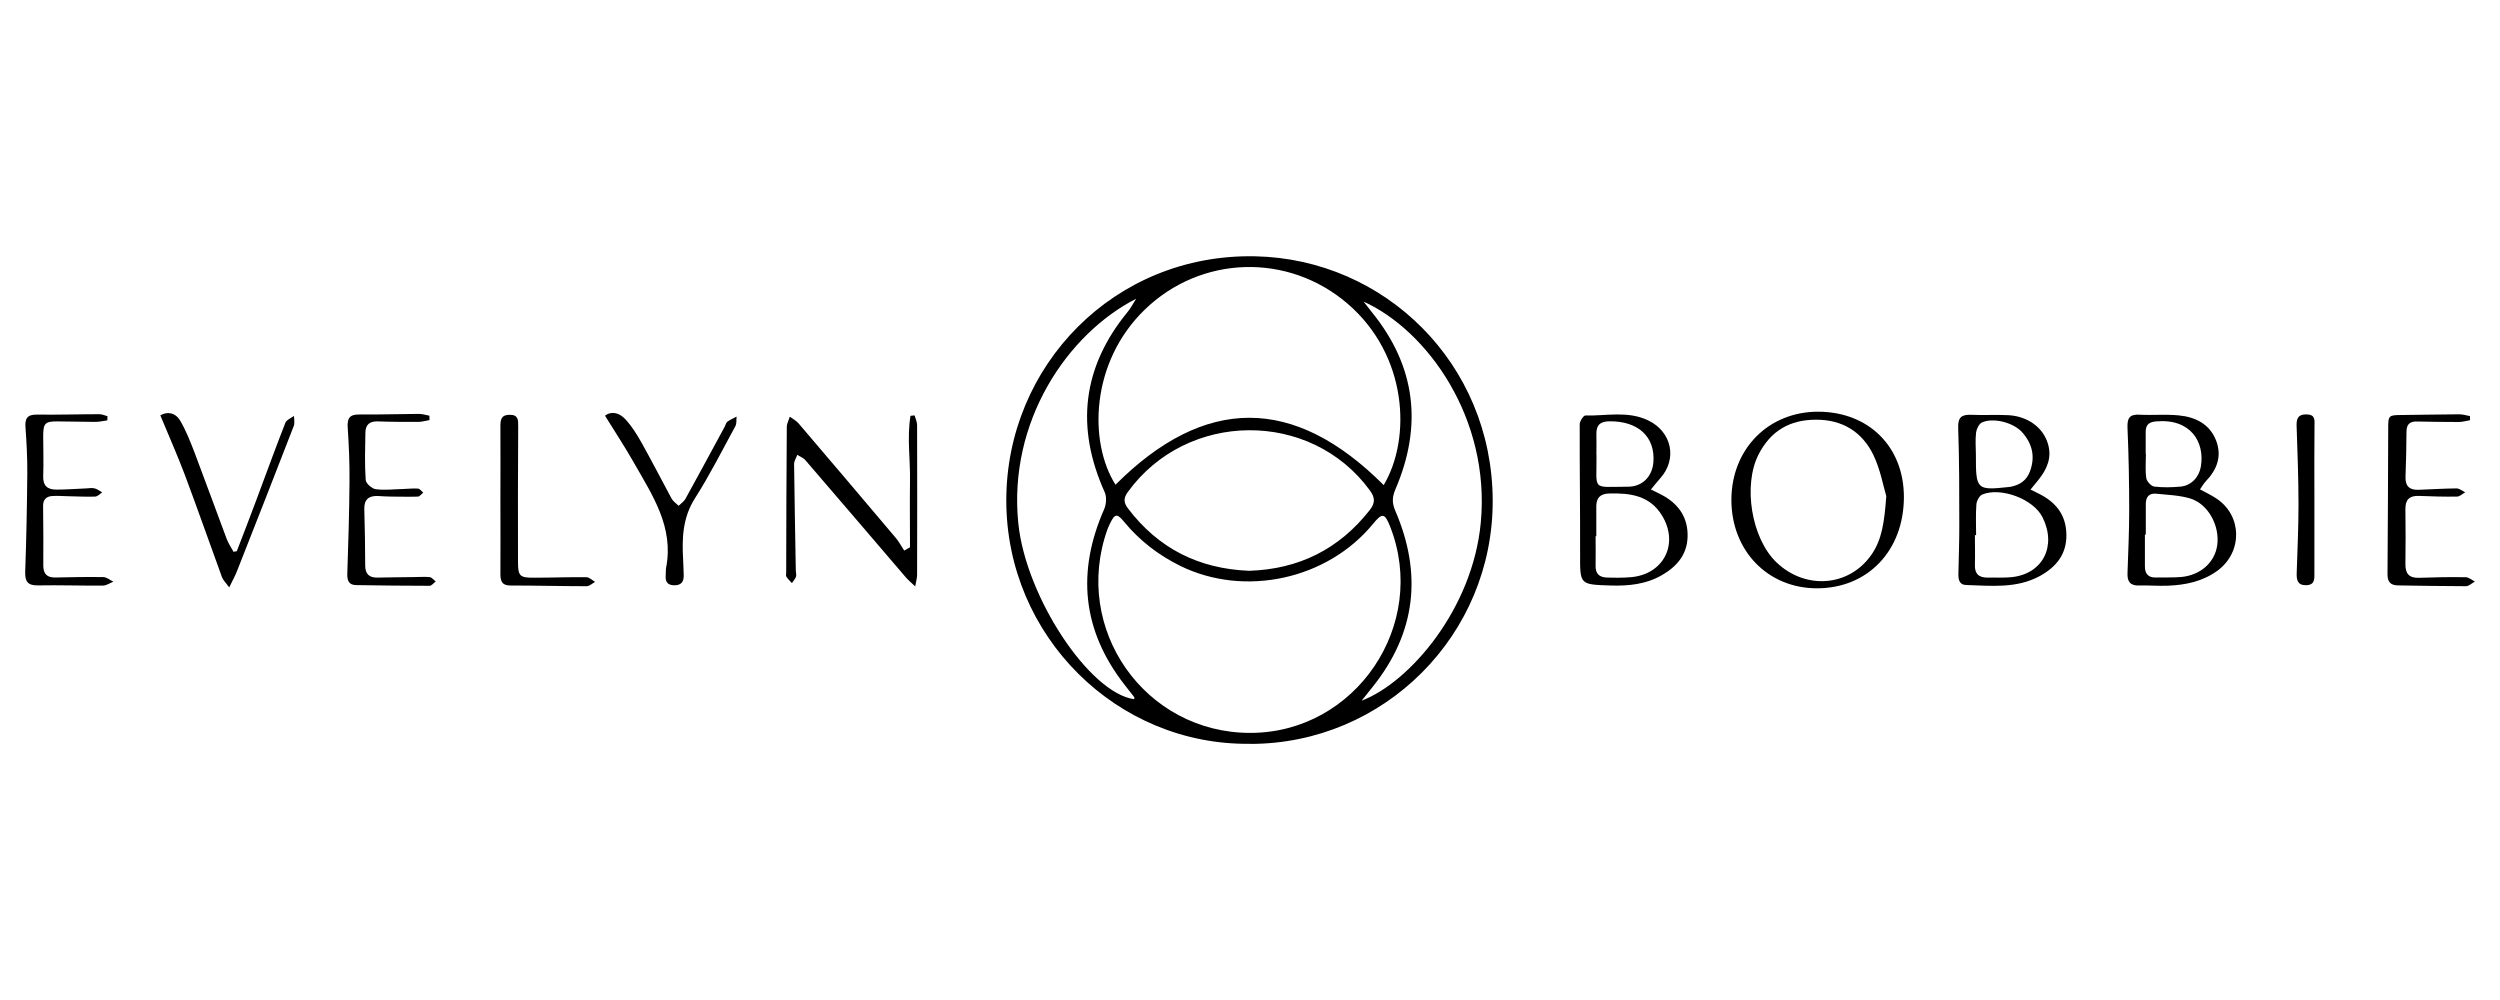
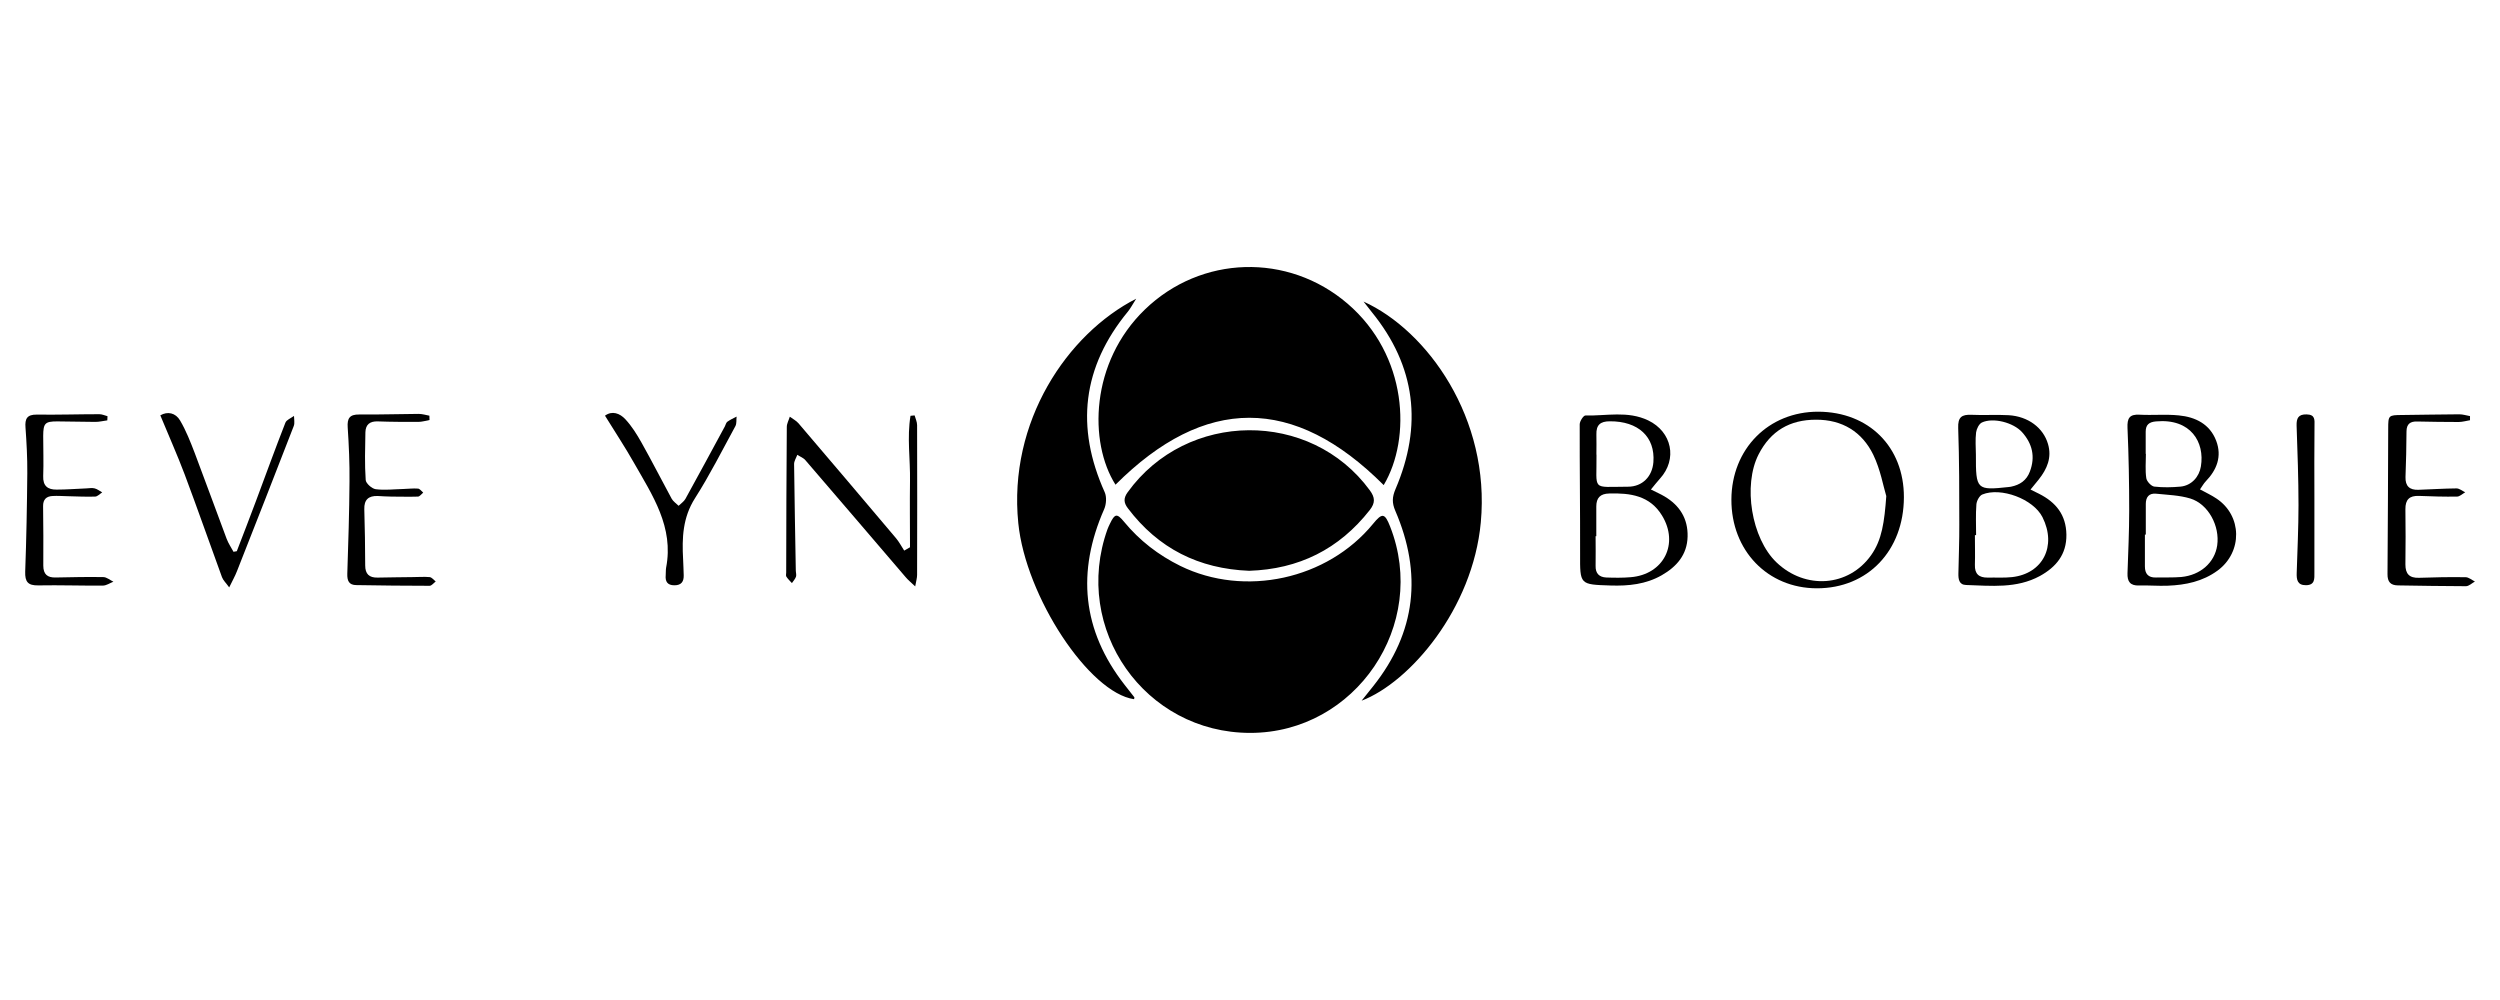
<svg xmlns="http://www.w3.org/2000/svg" viewBox="0 0 250 100" id="Layer_1">
-   <path d="M125.02,74.38c-13.32.18-24.4-10.76-24.39-24.35,0-13.44,10.79-24.69,24.89-24.4,12.96.27,23.69,10.72,23.75,24.38.06,13.49-10.85,24.38-24.25,24.38ZM138.37,48.51c2.78-4.67,2.41-12.98-3.62-18.15-5.95-5.1-14.65-4.84-20.27.6-5.45,5.27-5.62,13.27-2.93,17.51,8.92-8.91,17.84-8.95,26.82.04ZM125.04,73.29c10.52-.01,17.84-10.81,13.97-20.64-.53-1.35-.79-1.39-1.71-.26-4.56,5.56-12.83,7.36-19.27,4.2-2.19-1.08-4.07-2.53-5.63-4.42-.7-.85-.92-.81-1.39.17-.09.19-.19.38-.26.58-3.57,9.97,3.73,20.38,14.29,20.37ZM124.91,57.08c4.96-.16,8.99-2.15,12.07-6.08.56-.72.53-1.25,0-1.97-5.92-8.09-18.31-7.99-24.21.19-.43.59-.41,1.05.02,1.61,3.04,4.02,7.09,6.05,12.13,6.25ZM113.41,69.91c0-.07.05-.15.02-.19-.32-.42-.65-.84-.98-1.25-4.24-5.44-4.79-11.3-2.03-17.56.21-.49.26-1.22.05-1.69-2.93-6.51-2.24-12.52,2.32-18.06.26-.32.45-.69.83-1.29-6.89,3.52-12.82,12.29-11.79,22.45.74,7.35,7.1,16.97,11.58,17.6ZM136.35,30.15c.28.35.55.71.83,1.06,4.41,5.42,5.09,11.35,2.37,17.7-.34.8-.36,1.38-.02,2.17,2.7,6.27,2.08,12.14-2.21,17.54-.33.42-.67.83-1.16,1.45,4.82-1.84,11.12-9.18,11.92-17.83.97-10.38-5.33-19.19-11.74-22.09Z" />
+   <path d="M125.02,74.38ZM138.37,48.51c2.78-4.67,2.41-12.98-3.62-18.15-5.95-5.1-14.65-4.84-20.27.6-5.45,5.27-5.62,13.27-2.93,17.51,8.92-8.91,17.84-8.95,26.82.04ZM125.04,73.29c10.52-.01,17.84-10.81,13.97-20.64-.53-1.35-.79-1.39-1.71-.26-4.56,5.56-12.83,7.36-19.27,4.2-2.19-1.08-4.07-2.53-5.63-4.42-.7-.85-.92-.81-1.39.17-.09.19-.19.38-.26.58-3.57,9.97,3.73,20.38,14.29,20.37ZM124.91,57.08c4.96-.16,8.99-2.15,12.07-6.08.56-.72.53-1.25,0-1.97-5.92-8.09-18.31-7.99-24.21.19-.43.59-.41,1.05.02,1.61,3.04,4.02,7.09,6.05,12.13,6.25ZM113.41,69.91c0-.07.05-.15.02-.19-.32-.42-.65-.84-.98-1.25-4.24-5.44-4.79-11.3-2.03-17.56.21-.49.26-1.22.05-1.69-2.93-6.51-2.24-12.52,2.32-18.06.26-.32.45-.69.83-1.29-6.89,3.52-12.82,12.29-11.79,22.45.74,7.35,7.1,16.97,11.58,17.6ZM136.35,30.15c.28.35.55.71.83,1.06,4.41,5.42,5.09,11.35,2.37,17.7-.34.8-.36,1.38-.02,2.17,2.7,6.27,2.08,12.14-2.21,17.54-.33.42-.67.83-1.16,1.45,4.82-1.84,11.12-9.18,11.92-17.83.97-10.38-5.33-19.19-11.74-22.09Z" />
  <path d="M190.39,49.72c-.01,5.34-3.61,9.11-8.69,9.11-4.94,0-8.58-3.78-8.56-8.88.02-5.06,3.71-8.79,8.69-8.78,5.06.02,8.57,3.52,8.56,8.55ZM188.62,49.58c-.28-.91-.57-2.61-1.29-4.1-1.12-2.3-3.1-3.52-5.73-3.51-2.61,0-4.53,1.11-5.74,3.47-1.58,3.09-.72,8.4,1.79,10.8,2.89,2.76,7.22,2.44,9.46-.72,1.09-1.53,1.33-3.33,1.52-5.93Z" />
  <path d="M220,48.94c.61.33,1.15.58,1.64.91,2.59,1.71,2.63,5.35.13,7.2-1.5,1.1-3.2,1.45-4.99,1.52-.95.04-1.91-.05-2.87-.02-.9.03-1.19-.4-1.16-1.23.07-2.09.17-4.17.17-6.26,0-2.76-.05-5.52-.17-8.27-.04-.96.19-1.38,1.21-1.32,1.31.07,2.63-.06,3.92.07,1.66.16,3.1.86,3.74,2.54.59,1.56.07,2.9-1.05,4.06-.21.22-.35.49-.57.8ZM214.58,53.46s-.06,0-.09,0c0,1.06,0,2.12,0,3.18,0,.73.33,1.13,1.09,1.11.85-.02,1.7.02,2.54-.05,1.93-.18,3.35-1.45,3.6-3.16.28-1.94-.89-4.14-2.69-4.69-1.09-.33-2.27-.36-3.42-.48-.71-.07-1.03.34-1.03,1.02,0,1.02,0,2.05,0,3.07ZM214.57,45.39h.02c0,.81-.08,1.64.04,2.43.05.32.49.8.8.84.87.1,1.77.08,2.64,0,1.07-.11,1.85-.96,2.02-2.02.4-2.41-1-4.81-4.48-4.5-.71.06-1.04.34-1.04,1.03,0,.74,0,1.48,0,2.23Z" />
  <path d="M165.09,48.95c.56.28.97.46,1.36.69,1.52.9,2.35,2.22,2.31,4.01-.04,1.83-1.1,3.02-2.58,3.87-1.58.91-3.33,1.09-5.13,1.03-3.09-.1-3.05-.08-3.04-3.17.01-4.32-.05-8.64-.04-12.95,0-.31.38-.89.57-.88,2.1.05,4.23-.49,6.28.49,2.37,1.14,2.95,3.88,1.17,5.83-.29.32-.56.67-.89,1.07ZM159.63,53.62s-.05,0-.07,0c0,.99.02,1.98,0,2.97-.02.75.36,1.13,1.07,1.16.81.03,1.63.04,2.44-.03,3.3-.27,4.86-3.34,3.13-6.17-1.22-2-3.18-2.26-5.28-2.2-.9.02-1.29.44-1.29,1.3,0,.99,0,1.98,0,2.97ZM159.65,45.46c.04,3.69-.58,3.22,3.15,3.21,1.44,0,2.43-1.02,2.54-2.46.19-2.53-1.52-4.1-4.36-4.08-.95,0-1.37.37-1.34,1.32.02.67,0,1.34,0,2.01Z" />
  <path d="M203.04,48.95c.38.19.62.3.87.43,1.68.85,2.7,2.1,2.73,4.08.03,1.99-1.04,3.25-2.65,4.14-2.33,1.27-4.88.98-7.38.9-.72-.02-.78-.6-.77-1.16.03-1.63.1-3.26.09-4.89,0-3.22,0-6.44-.11-9.65-.04-1.09.35-1.36,1.33-1.32,1.24.06,2.48-.03,3.72.04,1.95.12,3.46,1.26,3.93,2.88.4,1.36-.09,2.49-.92,3.54-.25.32-.51.63-.83,1.02ZM197.6,53.51s-.07,0-.11,0c0,.99.03,1.98,0,2.97-.03.92.41,1.29,1.28,1.28.81-.02,1.64.04,2.44-.05,3.06-.34,4.49-3.09,3.04-5.99-.92-1.83-4.17-3.03-6.02-2.27-.29.12-.56.63-.59.98-.08,1.02-.03,2.05-.03,3.08ZM197.59,45.47c-.01,3.51.07,3.58,3.3,3.23.07,0,.14-.01.21-.03.89-.18,1.56-.63,1.89-1.52.56-1.48.24-2.79-.78-3.93-.88-.98-2.91-1.49-4.02-.97-.29.14-.53.63-.58.99-.09.73-.03,1.48-.02,2.23Z" />
  <path d="M91,54.74c0-2.21-.03-4.41,0-6.62.04-2.18-.31-4.37.05-6.54.14-.01.27-.03.41-.04.09.32.25.65.25.97.02,4.99.01,9.99,0,14.98,0,.3-.09.59-.19,1.15-.44-.42-.73-.65-.96-.93-3.34-3.9-6.67-7.8-10.02-11.69-.2-.24-.54-.36-.81-.54-.11.31-.33.63-.32.94.04,3.54.11,7.08.17,10.62,0,.21.08.44.02.63-.08.23-.27.43-.41.64-.19-.21-.4-.41-.55-.64-.07-.1-.02-.28-.02-.42.01-4.85.02-9.71.06-14.56,0-.34.2-.68.3-1.02.29.22.64.39.87.66,3.26,3.82,6.52,7.66,9.76,11.5.31.37.54.82.81,1.23.19-.11.38-.22.57-.33Z" />
  <path d="M10.71,42.04c-.39.05-.78.15-1.17.15-1.27,0-2.55-.05-3.82-.05-1.22,0-1.39.19-1.4,1.44,0,1.34.05,2.69,0,4.03-.04,1,.47,1.36,1.34,1.35.99,0,1.98-.08,2.97-.12.28-.01.58-.07.84,0,.27.07.5.26.75.4-.24.15-.47.42-.72.42-.92.03-1.84-.02-2.76-.04-.49-.01-.99-.05-1.48-.02-.62.03-.96.34-.95,1.02.02,1.98.04,3.96.02,5.94,0,.88.42,1.21,1.23,1.19,1.59-.03,3.18-.07,4.77-.04.34,0,.67.3,1.01.46-.35.14-.69.38-1.04.39-2.16.02-4.32-.06-6.47-.02-1.04.02-1.34-.36-1.31-1.37.12-3.28.18-6.57.21-9.86.01-1.52-.07-3.04-.18-4.55-.07-.89.15-1.31,1.13-1.3,2.09.03,4.17-.04,6.26-.04.27,0,.54.13.81.2,0,.14-.02.28-.02.42Z" />
  <path d="M247.01,42.02c-.38.06-.76.18-1.15.18-1.38,0-2.76-.02-4.14-.05-.69-.02-1.06.24-1.07.98-.01,1.52-.04,3.04-.1,4.57-.03.92.42,1.31,1.28,1.28,1.27-.04,2.55-.13,3.82-.14.29,0,.58.25.87.39-.27.15-.55.43-.82.43-1.27.02-2.55-.02-3.82-.07-.94-.03-1.35.37-1.34,1.33.03,1.84.02,3.68,0,5.53,0,.93.39,1.36,1.35,1.33,1.56-.06,3.12-.08,4.67-.06.31,0,.62.28.93.43-.3.17-.6.47-.9.47-2.27,0-4.53-.05-6.8-.08-.75-.01-1.05-.37-1.04-1.14.04-4.85.05-9.69.07-14.54,0-1.33.03-1.35,1.38-1.36,1.91-.02,3.82-.06,5.74-.07.35,0,.71.12,1.06.18,0,.14,0,.28,0,.42Z" />
  <path d="M16.04,41.53c.71-.41,1.51-.26,1.97.52.6,1.02,1.04,2.15,1.47,3.27,1.08,2.84,2.11,5.71,3.18,8.55.17.46.46.88.69,1.31.11-.02.22-.04.33-.06.64-1.67,1.29-3.33,1.91-5,.98-2.62,1.93-5.25,2.95-7.85.11-.29.57-.46.86-.68,0,.33.09.71-.02,1-1.88,4.85-3.77,9.68-5.68,14.52-.19.49-.45.95-.78,1.63-.32-.45-.6-.7-.72-1.02-1.25-3.42-2.45-6.86-3.73-10.27-.73-1.94-1.58-3.83-2.44-5.92Z" />
  <path d="M42.96,42c-.38.07-.76.19-1.14.19-1.34,0-2.69,0-4.03-.05-.79-.03-1.23.3-1.25,1.09-.03,1.59-.08,3.19.03,4.77.02.34.62.87,1,.92.9.12,1.83,0,2.75-.02.49-.01.99-.08,1.48-.04.18.01.35.26.52.4-.17.14-.34.39-.52.4-.88.03-1.77,0-2.65,0-.46,0-.92-.04-1.38-.06-.92-.03-1.37.37-1.34,1.33.06,1.87.08,3.75.09,5.62,0,.84.39,1.23,1.24,1.21,1.17-.03,2.33-.03,3.5-.05.57,0,1.14-.05,1.7,0,.22.02.41.28.61.44-.2.15-.41.43-.61.43-2.44,0-4.88-.03-7.32-.07-.75,0-.93-.44-.91-1.13.1-3.08.2-6.15.22-9.23.02-1.8-.06-3.61-.18-5.41-.06-.91.19-1.3,1.15-1.29,1.98.02,3.96-.05,5.94-.06.36,0,.72.11,1.08.18,0,.14,0,.28.01.41Z" />
  <path d="M60.51,41.56c.7-.51,1.47-.24,2.03.37.64.69,1.15,1.51,1.61,2.33,1.04,1.85,2,3.74,3.01,5.6.15.28.46.48.7.72.23-.23.53-.42.68-.69,1.33-2.41,2.64-4.84,3.95-7.26.08-.16.12-.37.25-.46.28-.2.61-.35.92-.51-.04.32.02.69-.12.95-1.32,2.42-2.56,4.89-4.04,7.21-1.23,1.93-1.31,3.97-1.19,6.11.03.53.04,1.06.06,1.59.02.63-.23,1.01-.93,1.01-.71,0-.93-.39-.87-1.02.02-.25,0-.5.04-.74.79-4.06-1.36-7.23-3.21-10.48-.88-1.56-1.87-3.05-2.9-4.72Z" />
-   <path d="M50.04,49.96c0-2.44.02-4.88,0-7.32,0-.7.09-1.17.95-1.16.85,0,.83.54.83,1.15-.02,4.53-.04,9.05-.02,13.58,0,1.42.2,1.57,1.63,1.56,1.73,0,3.47-.07,5.2-.05.3,0,.59.3.88.47-.28.15-.56.43-.84.43-2.55,0-5.09-.07-7.64-.07-.84,0-.99-.45-.99-1.15.02-2.48,0-4.95,0-7.43,0,0,0,0,0,0Z" />
  <path d="M231.44,49.82c0,2.48,0,4.96,0,7.43,0,.62.07,1.26-.84,1.27-.86.01-.95-.55-.93-1.21.07-2.26.18-4.53.18-6.79,0-2.65-.1-5.31-.19-7.96-.02-.73.17-1.14,1-1.12.87.02.8.54.79,1.15-.03,2.41-.01,4.81-.01,7.22Z" />
</svg>